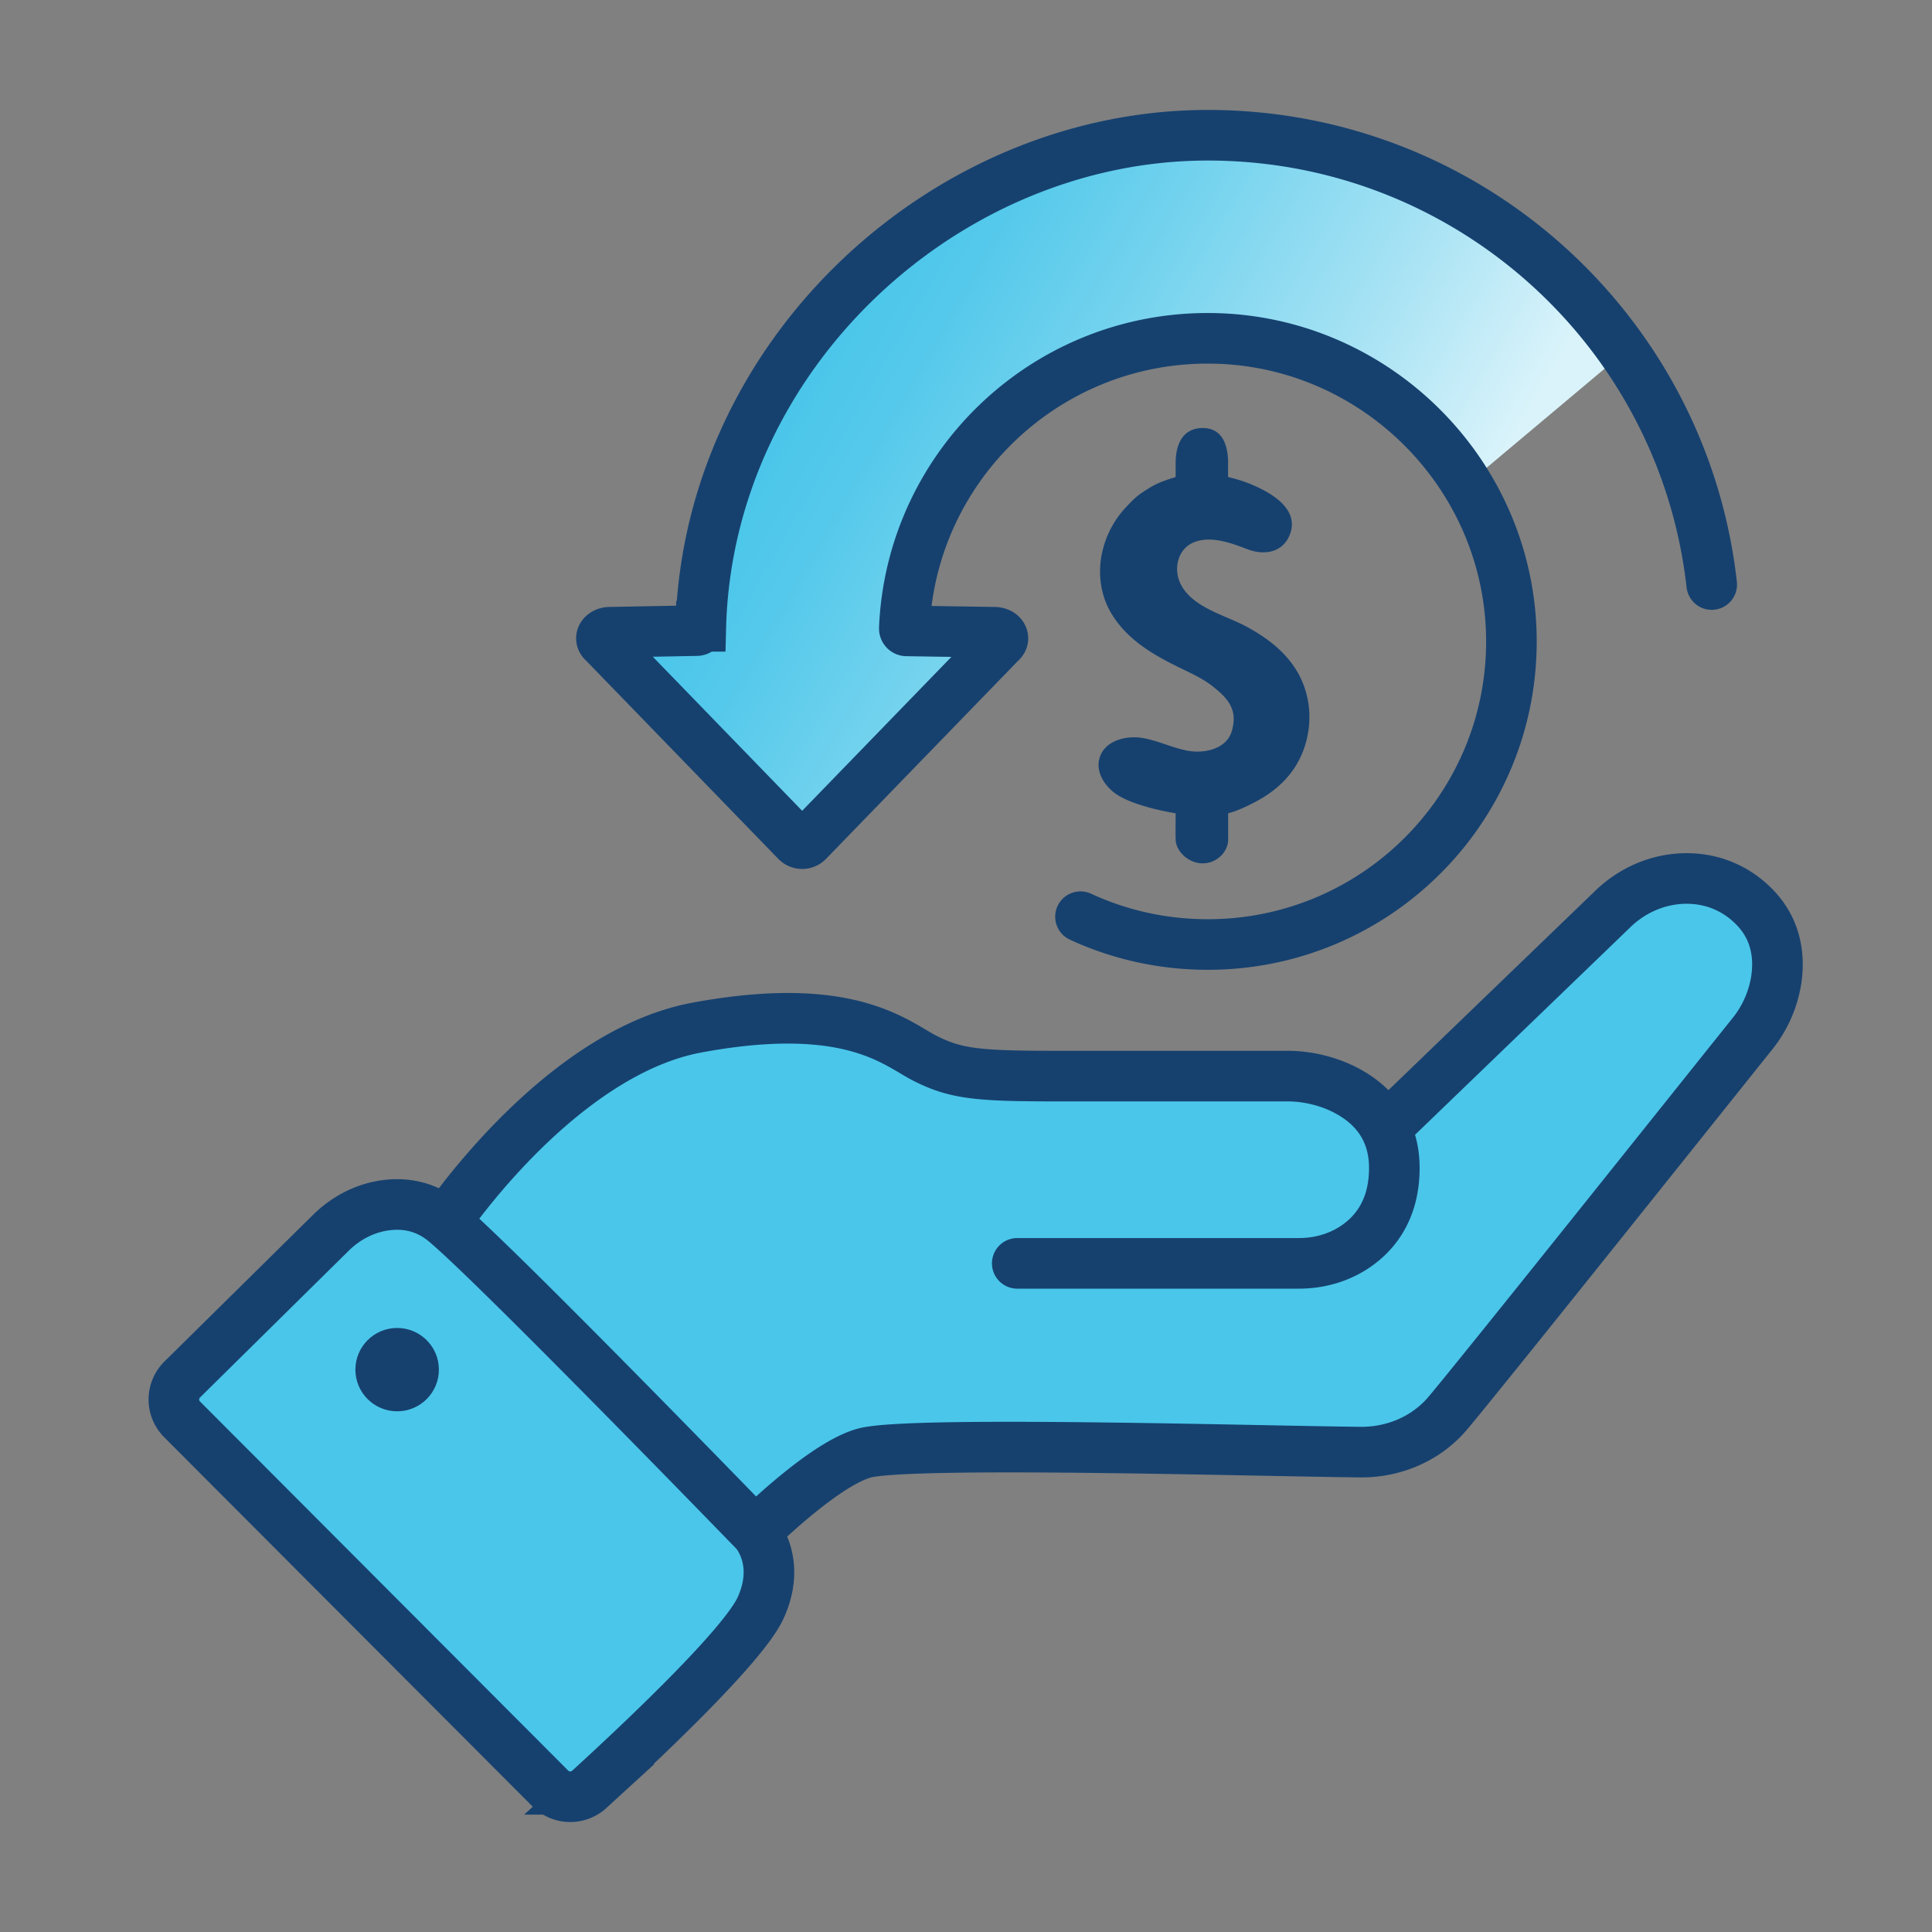
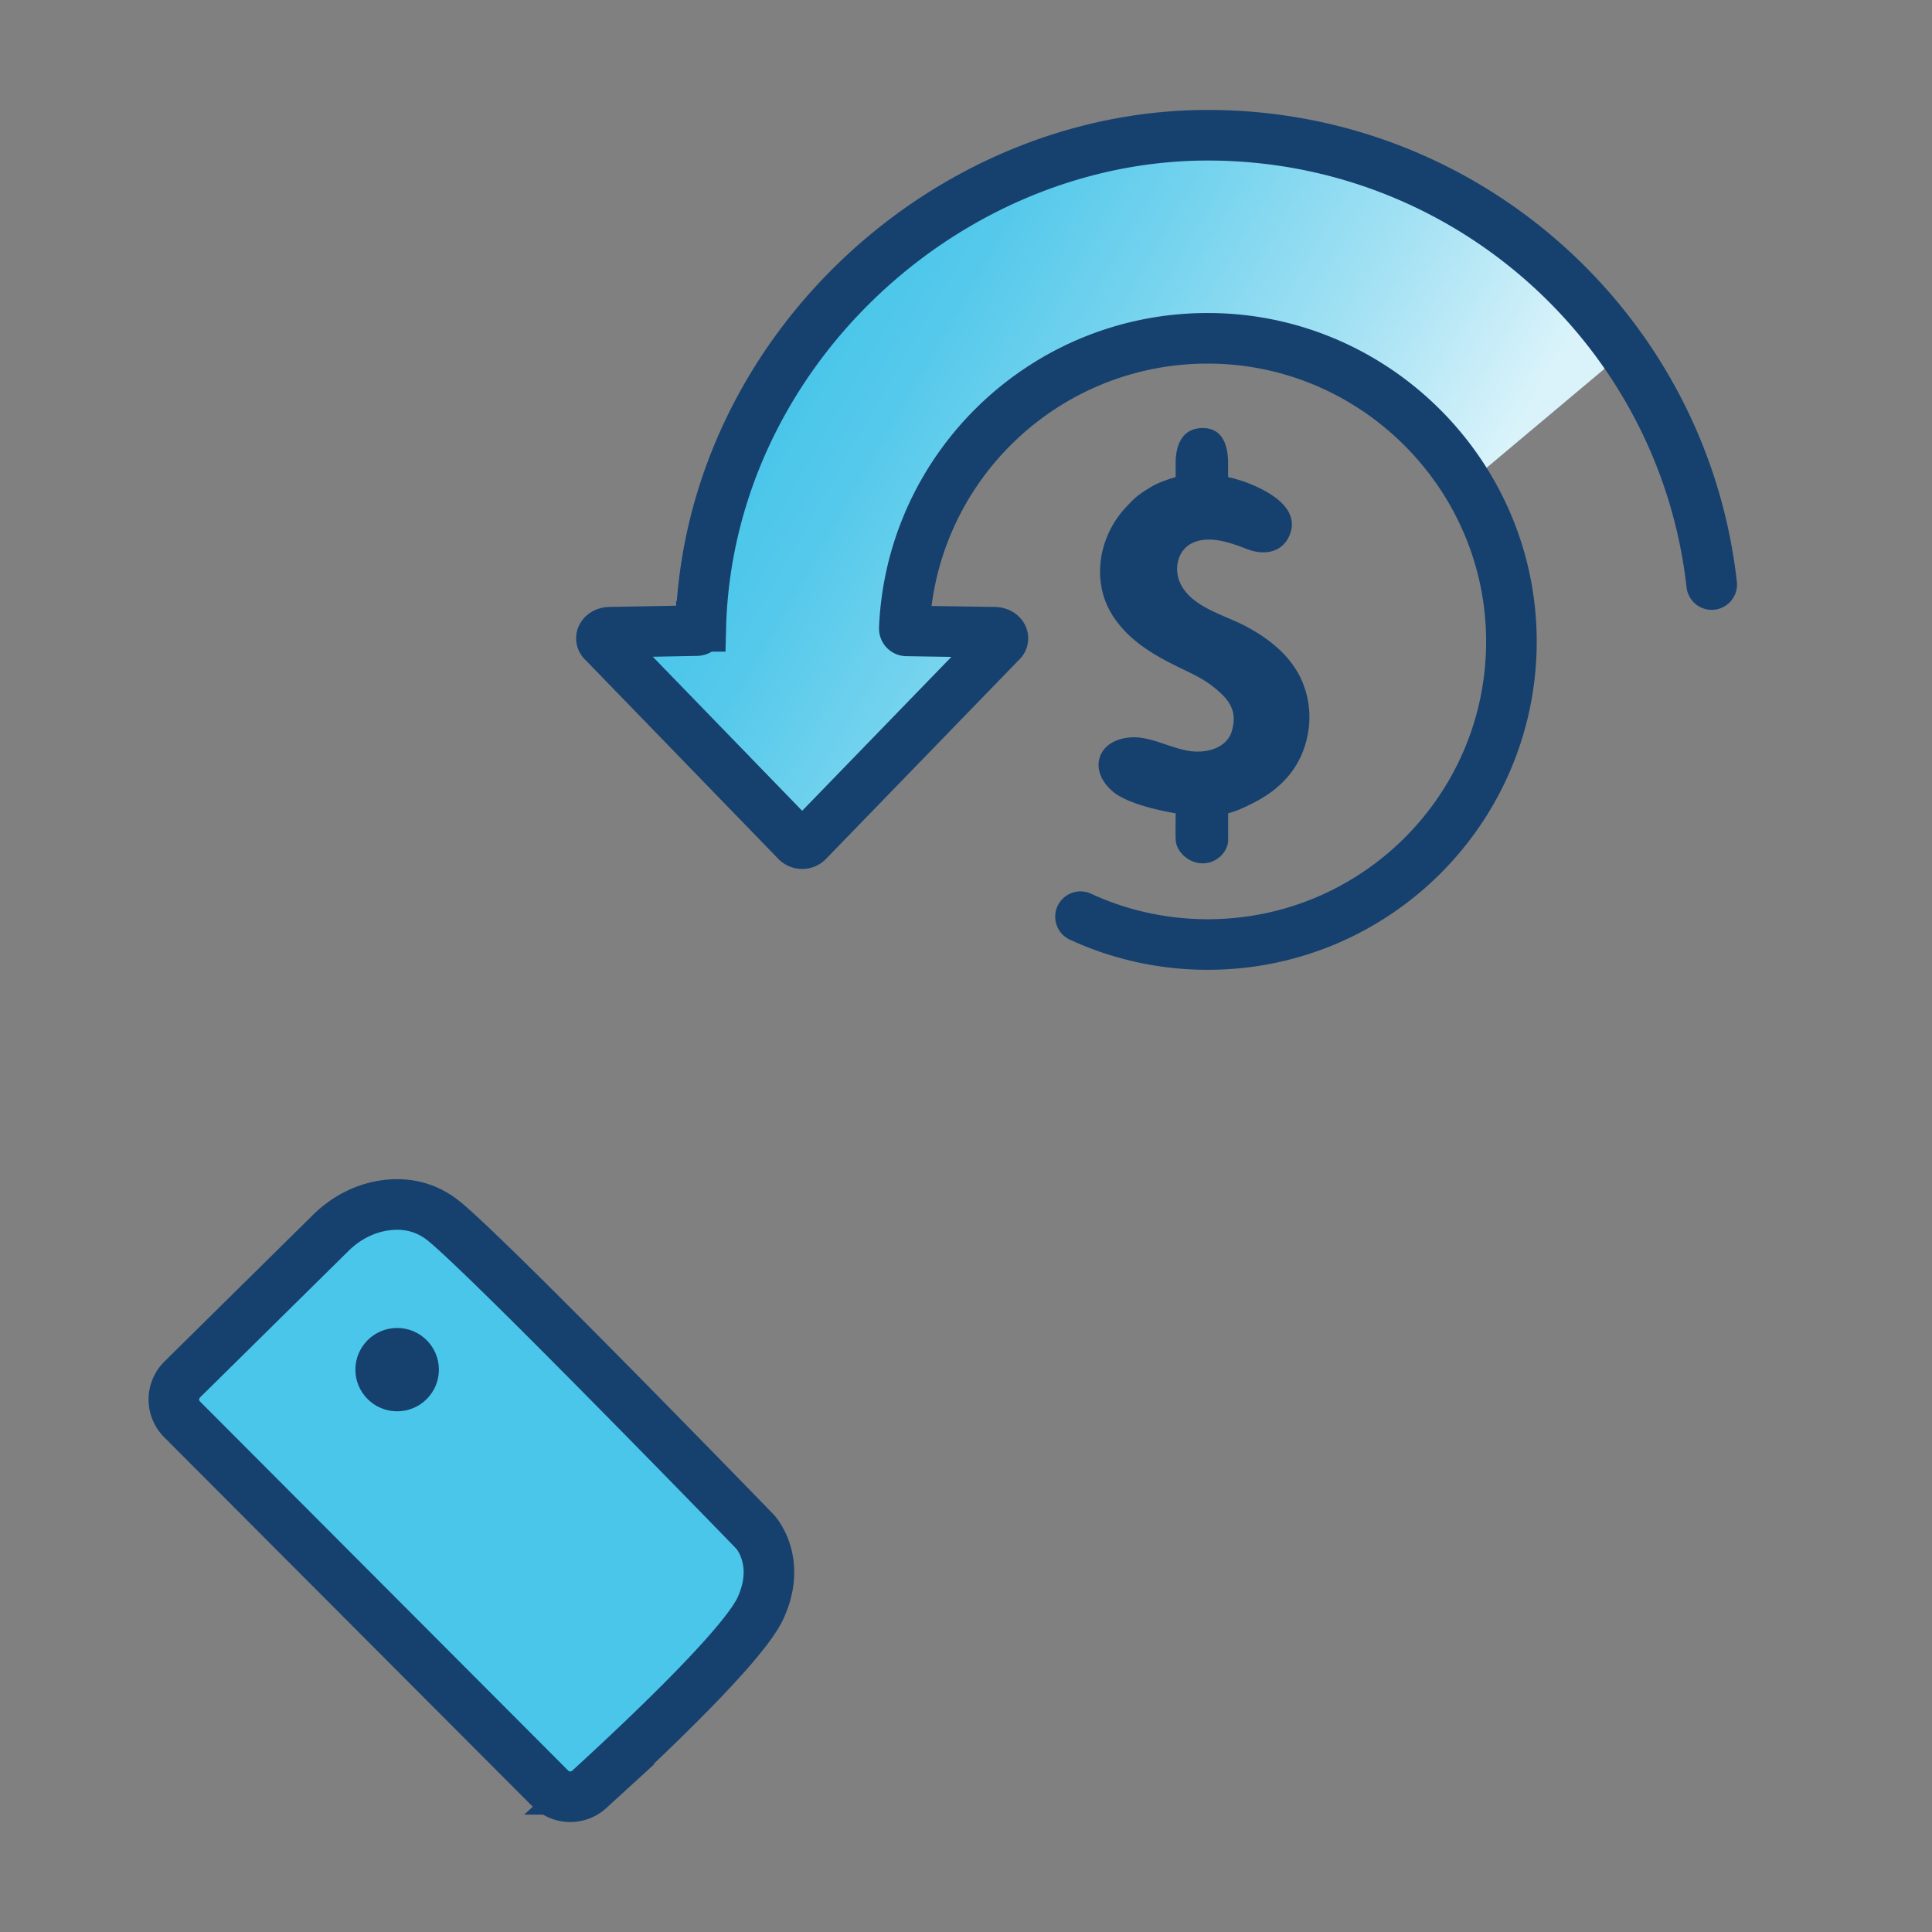
<svg xmlns="http://www.w3.org/2000/svg" width="100" height="100" viewBox="0 0 100 100">
  <rect x="0" y="0" width="100" height="100" fill="#808080" stroke="none" />
  <defs>
    <linearGradient x1="80.434%" y1="63.954%" x2="17.423%" y2="38.45%" id="t9f18n5xua">
      <stop stop-color="#DAF3FA" offset="0%" />
      <stop stop-color="#A6E2F4" offset="29%" />
      <stop stop-color="#74D3EE" offset="62%" />
      <stop stop-color="#55C9EB" offset="86%" />
      <stop stop-color="#4AC6EA" offset="100%" />
    </linearGradient>
  </defs>
  <g fill="none" fill-rule="evenodd">
    <path d="m22.622 25.738 9.862 11.241 9.987-11.252-4.65.011c.19-4.647 2.232-8.92 6.614-12.223 5.68-4.282 13.594-3.962 19.38.872 2.007 1.677 3.095 3.694 3.095 3.694l8.136-6.83S68.728 1.462 57.48.38c-4.14-.43-9.187-.336-13.047 1.172-6.658 2.6-12.044 7.93-15.107 14.456-.824 1.886-1.692 4.96-2.278 9.73h-4.426z" fill="url(#t9f18n5xua)" fill-rule="nonzero" transform="translate(9 7)" />
    <path d="M88.598 30.256C87.133 17.172 76.013 7 62.514 7c-13.5 0-25.7 11.188-26.233 25.189l-.006.23a.228.228 0 0 1-.228.222l-4.475.084c-.384 0-.584.325-.325.527l9.967 10.28c.165.18.449.18.612 0l9.967-10.28c.26-.202.059-.527-.325-.527l-4.54-.07a.12.12 0 0 1-.12-.125c0-.047.003-.095.004-.123.415-8.323 7.327-14.938 15.778-14.896 8.669.042 15.722 7.19 15.64 15.841-.083 8.595-7.088 15.536-15.718 15.536-2.352 0-4.583-.515-6.586-1.44" stroke="#16416F" stroke-width="2.619" stroke-linecap="round" />
    <path d="M67.153 34.78c-.61-1.053-1.615-1.803-2.674-2.367-1.115-.593-2.815-.987-3.393-2.234-.348-.75-.126-1.744.675-2.094.876-.383 1.967.02 2.781.334.928.359 1.786.144 2.156-.606.557-1.128-.343-1.958-1.39-2.491a7.275 7.275 0 0 0-1.742-.629v-.722c0-1.044-.364-1.816-1.313-1.816-.996 0-1.402.787-1.402 1.816v.722c-.911.275-1.145.432-1.46.625-.598.367-.77.582-1.052.873-1.174 1.205-1.721 3.035-1.205 4.692.27.871.852 1.624 1.548 2.216.694.591 1.504 1.035 2.324 1.436.614.299 1.244.579 1.778 1.002.533.425 1.005.864 1.068 1.541.026.27-.047.705-.163.95-.36.758-1.362.976-2.187.833-.827-.144-1.593-.548-2.424-.671-.83-.123-1.83.155-2.13.937-.246.642.05 1.32.628 1.824.9.787 3.277 1.144 3.277 1.144s-.015 1.015 0 1.376c.024.596.66 1.216 1.402 1.216.741 0 1.314-.62 1.314-1.216v-1.376c.416-.106.855-.3 1.42-.596 1.628-.855 2.514-2.131 2.739-3.72a4.713 4.713 0 0 0-.571-3l-.004.002z" fill="#16416F" fill-rule="nonzero" />
    <g transform="translate(9 45.47)" fill-rule="nonzero">
-       <path d="M43.653 19.921h14.578c1 0 1.991-.263 2.831-.806 1.054-.68 2.108-1.915 2.108-4.132 0-2.346-1.468-3.55-2.79-4.159a6.743 6.743 0 0 0-2.824-.596H45.487c-3.94 0-5.046-.134-6.597-.914-1.504-.757-3.867-3.07-11.814-1.597-7.227 1.341-13.15 10.259-13.15 10.259l16.169 15.846s3.777-3.758 5.864-4.131c3.095-.555 20.08-.055 25.448 0 1.554.016 3.074-.553 4.183-1.642.114-.112.225-.23.33-.354 1.644-1.937 13.06-16.258 15.756-19.62a5.94 5.94 0 0 0 1.262-2.825c.183-1.223.023-2.755-1.352-3.99A4.797 4.797 0 0 0 78.611.01c-1.556-.096-3.071.518-4.178 1.614L62.86 12.78" stroke="#16416F" stroke-width="2.619" fill="#4AC6EA" stroke-linecap="round" />
      <path d="M8.13 18.335c.734-.723 1.663-1.228 2.68-1.398.95-.158 2.1-.063 3.158.79 2.383 1.921 16.125 16.095 16.125 16.095s1.386 1.5.276 3.933c-.923 2.02-6.521 7.245-8.867 9.391a1.46 1.46 0 0 1-2.02-.047L.426 27.997a1.457 1.457 0 0 1 .006-2.065l7.698-7.597z" stroke="#16416F" stroke-width="2.619" fill="#4AC6EA" stroke-linecap="round" />
      <ellipse fill="#16416F" cx="11.556" cy="25.422" rx="2.161" ry="2.157" />
    </g>
  </g>
</svg>